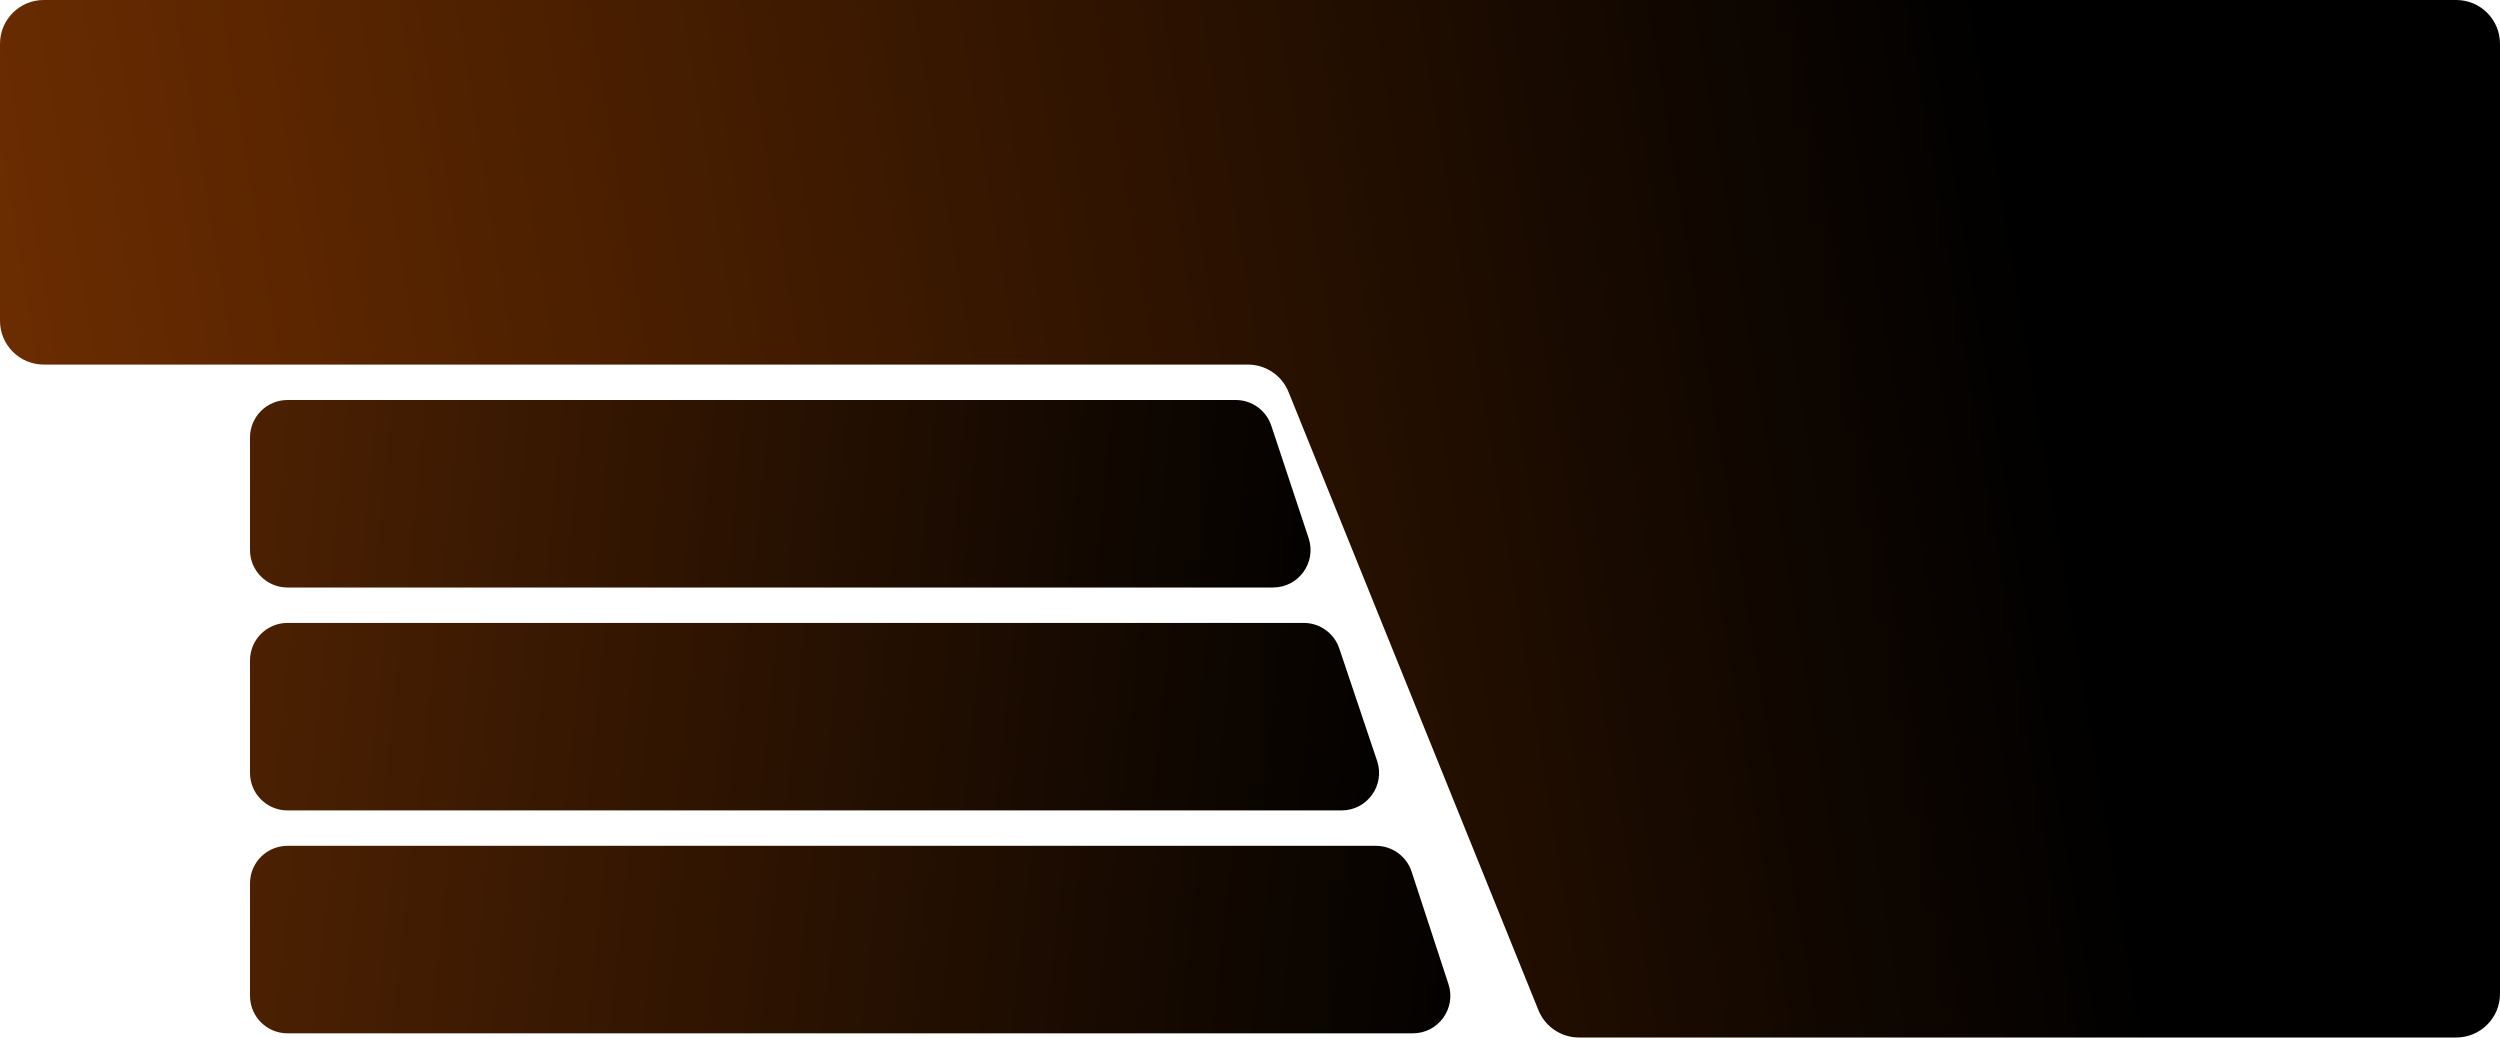
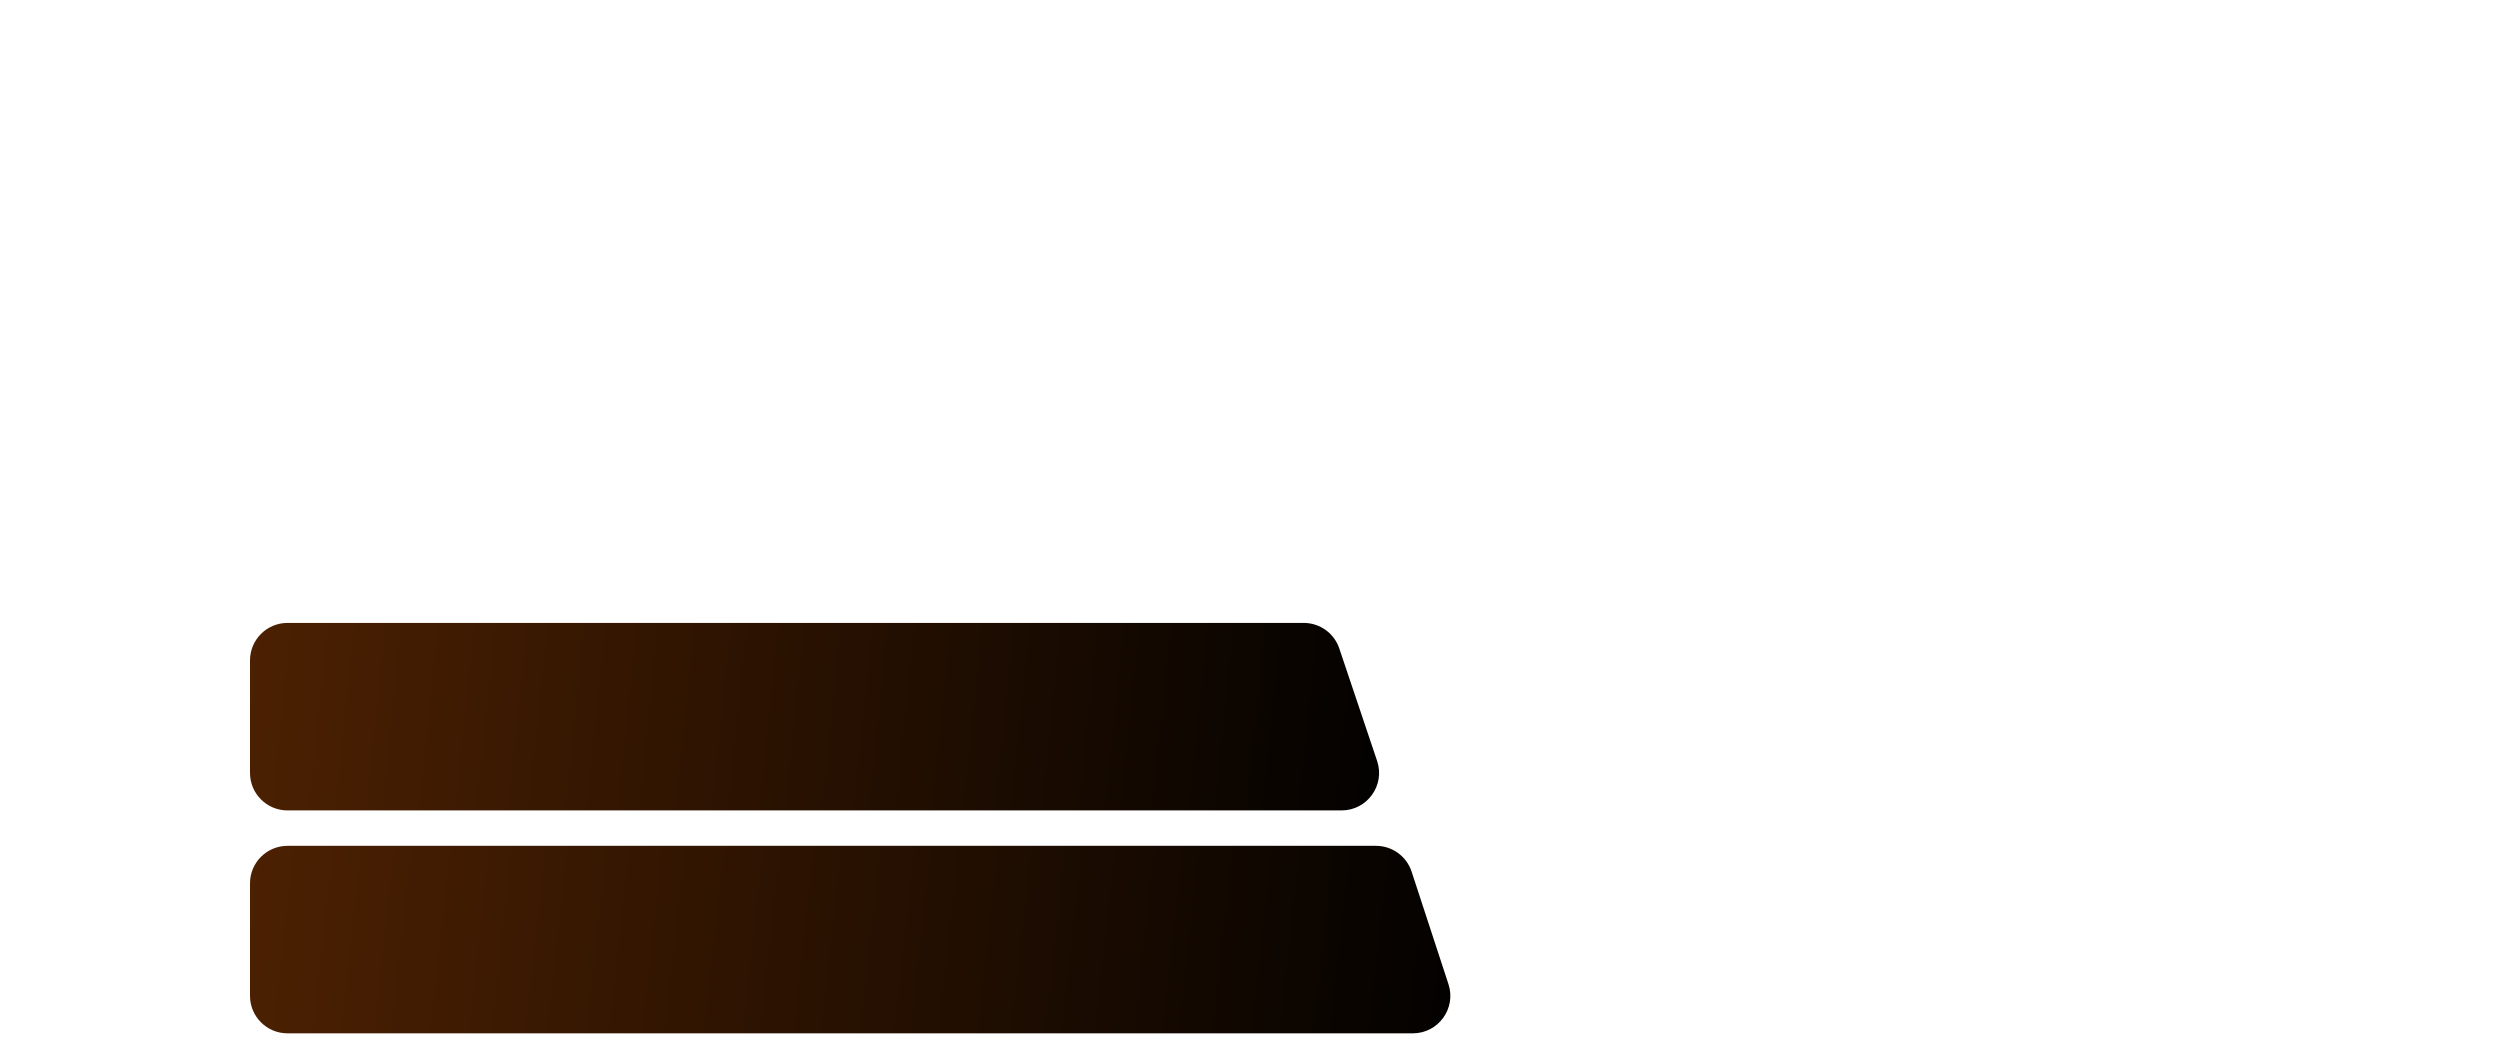
<svg xmlns="http://www.w3.org/2000/svg" width="1200" height="498" viewBox="0 0 1200 498" fill="none">
-   <path d="M0 21C0 9.402 9.402 0 21 0H1179C1190.6 0 1200 9.402 1200 21V477C1200 488.598 1190.6 498 1179 498H757.907C749.348 498 741.645 492.805 738.437 484.87L618.489 188.13C615.281 180.195 607.579 175 599.02 175H21C9.402 175 0 165.598 0 154V21Z" fill="url(#paint0_linear_688_22)" />
-   <path d="M120 210C120 200.059 128.059 192 138 192H593.143C600.9 192 607.784 196.969 610.227 204.331L628.146 258.331C632.012 269.982 623.338 282 611.062 282H138C128.059 282 120 273.941 120 264V210Z" fill="url(#paint1_linear_688_22)" />
  <path d="M120 317C120 307.059 128.059 299 138 299H625.798C633.528 299 640.395 303.936 642.859 311.263L661.018 365.263C664.94 376.927 656.263 389 643.957 389H138C128.059 389 120 380.941 120 371V317Z" fill="url(#paint2_linear_688_22)" />
  <path d="M120 424C120 414.059 128.059 406 138 406H660.47C668.252 406 675.153 411.001 677.576 418.396L695.267 472.396C699.08 484.034 690.409 496 678.162 496H138C128.059 496 120 487.941 120 478V424Z" fill="url(#paint3_linear_688_22)" />
  <defs>
    <linearGradient id="paint0_linear_688_22" x1="1012.59" y1="340.5" x2="-664.737" y2="618.257" gradientUnits="userSpaceOnUse">
      <stop />
      <stop offset="1" stop-color="#BC4E01" />
    </linearGradient>
    <linearGradient id="paint1_linear_688_22" x1="111.975" y1="211.286" x2="651.105" y2="263.35" gradientUnits="userSpaceOnUse">
      <stop stop-color="#4D2102" />
      <stop offset="1" />
    </linearGradient>
    <linearGradient id="paint2_linear_688_22" x1="111.437" y1="318.286" x2="685.985" y2="377.491" gradientUnits="userSpaceOnUse">
      <stop stop-color="#4D2102" />
      <stop offset="1" />
    </linearGradient>
    <linearGradient id="paint3_linear_688_22" x1="110.863" y1="425.286" x2="723.041" y2="492.599" gradientUnits="userSpaceOnUse">
      <stop stop-color="#4D2102" />
      <stop offset="1" />
    </linearGradient>
  </defs>
</svg>